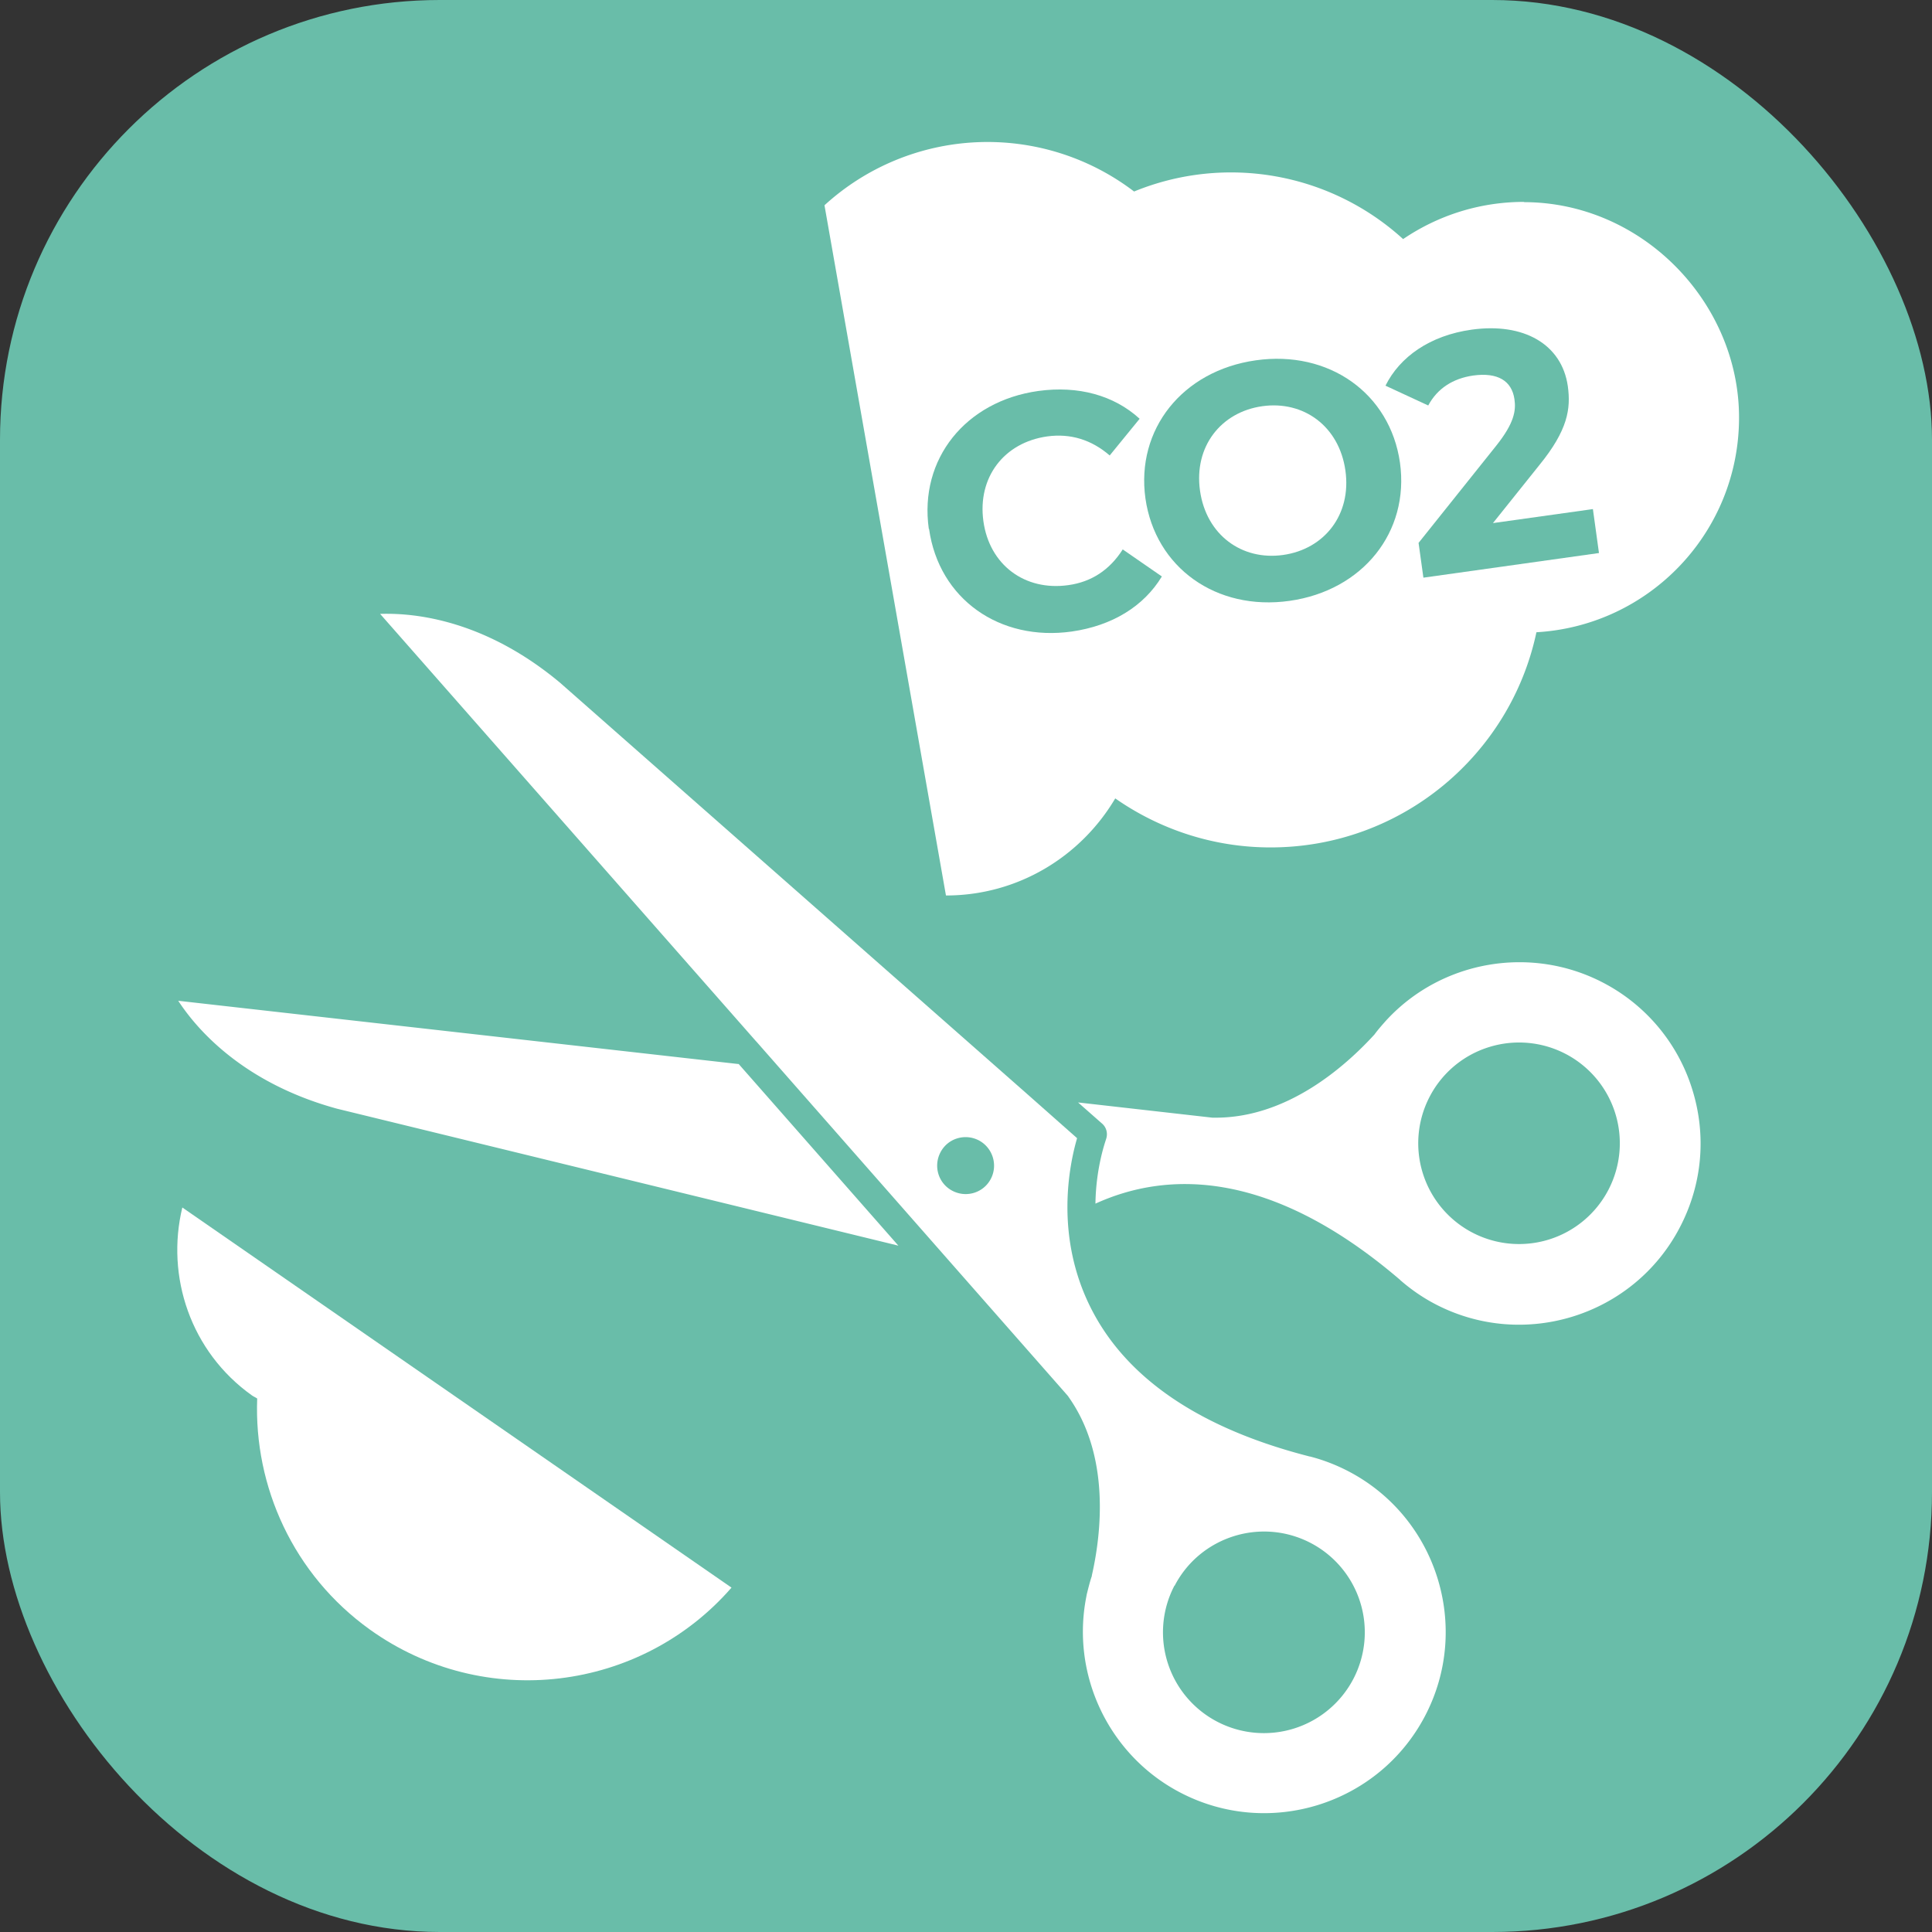
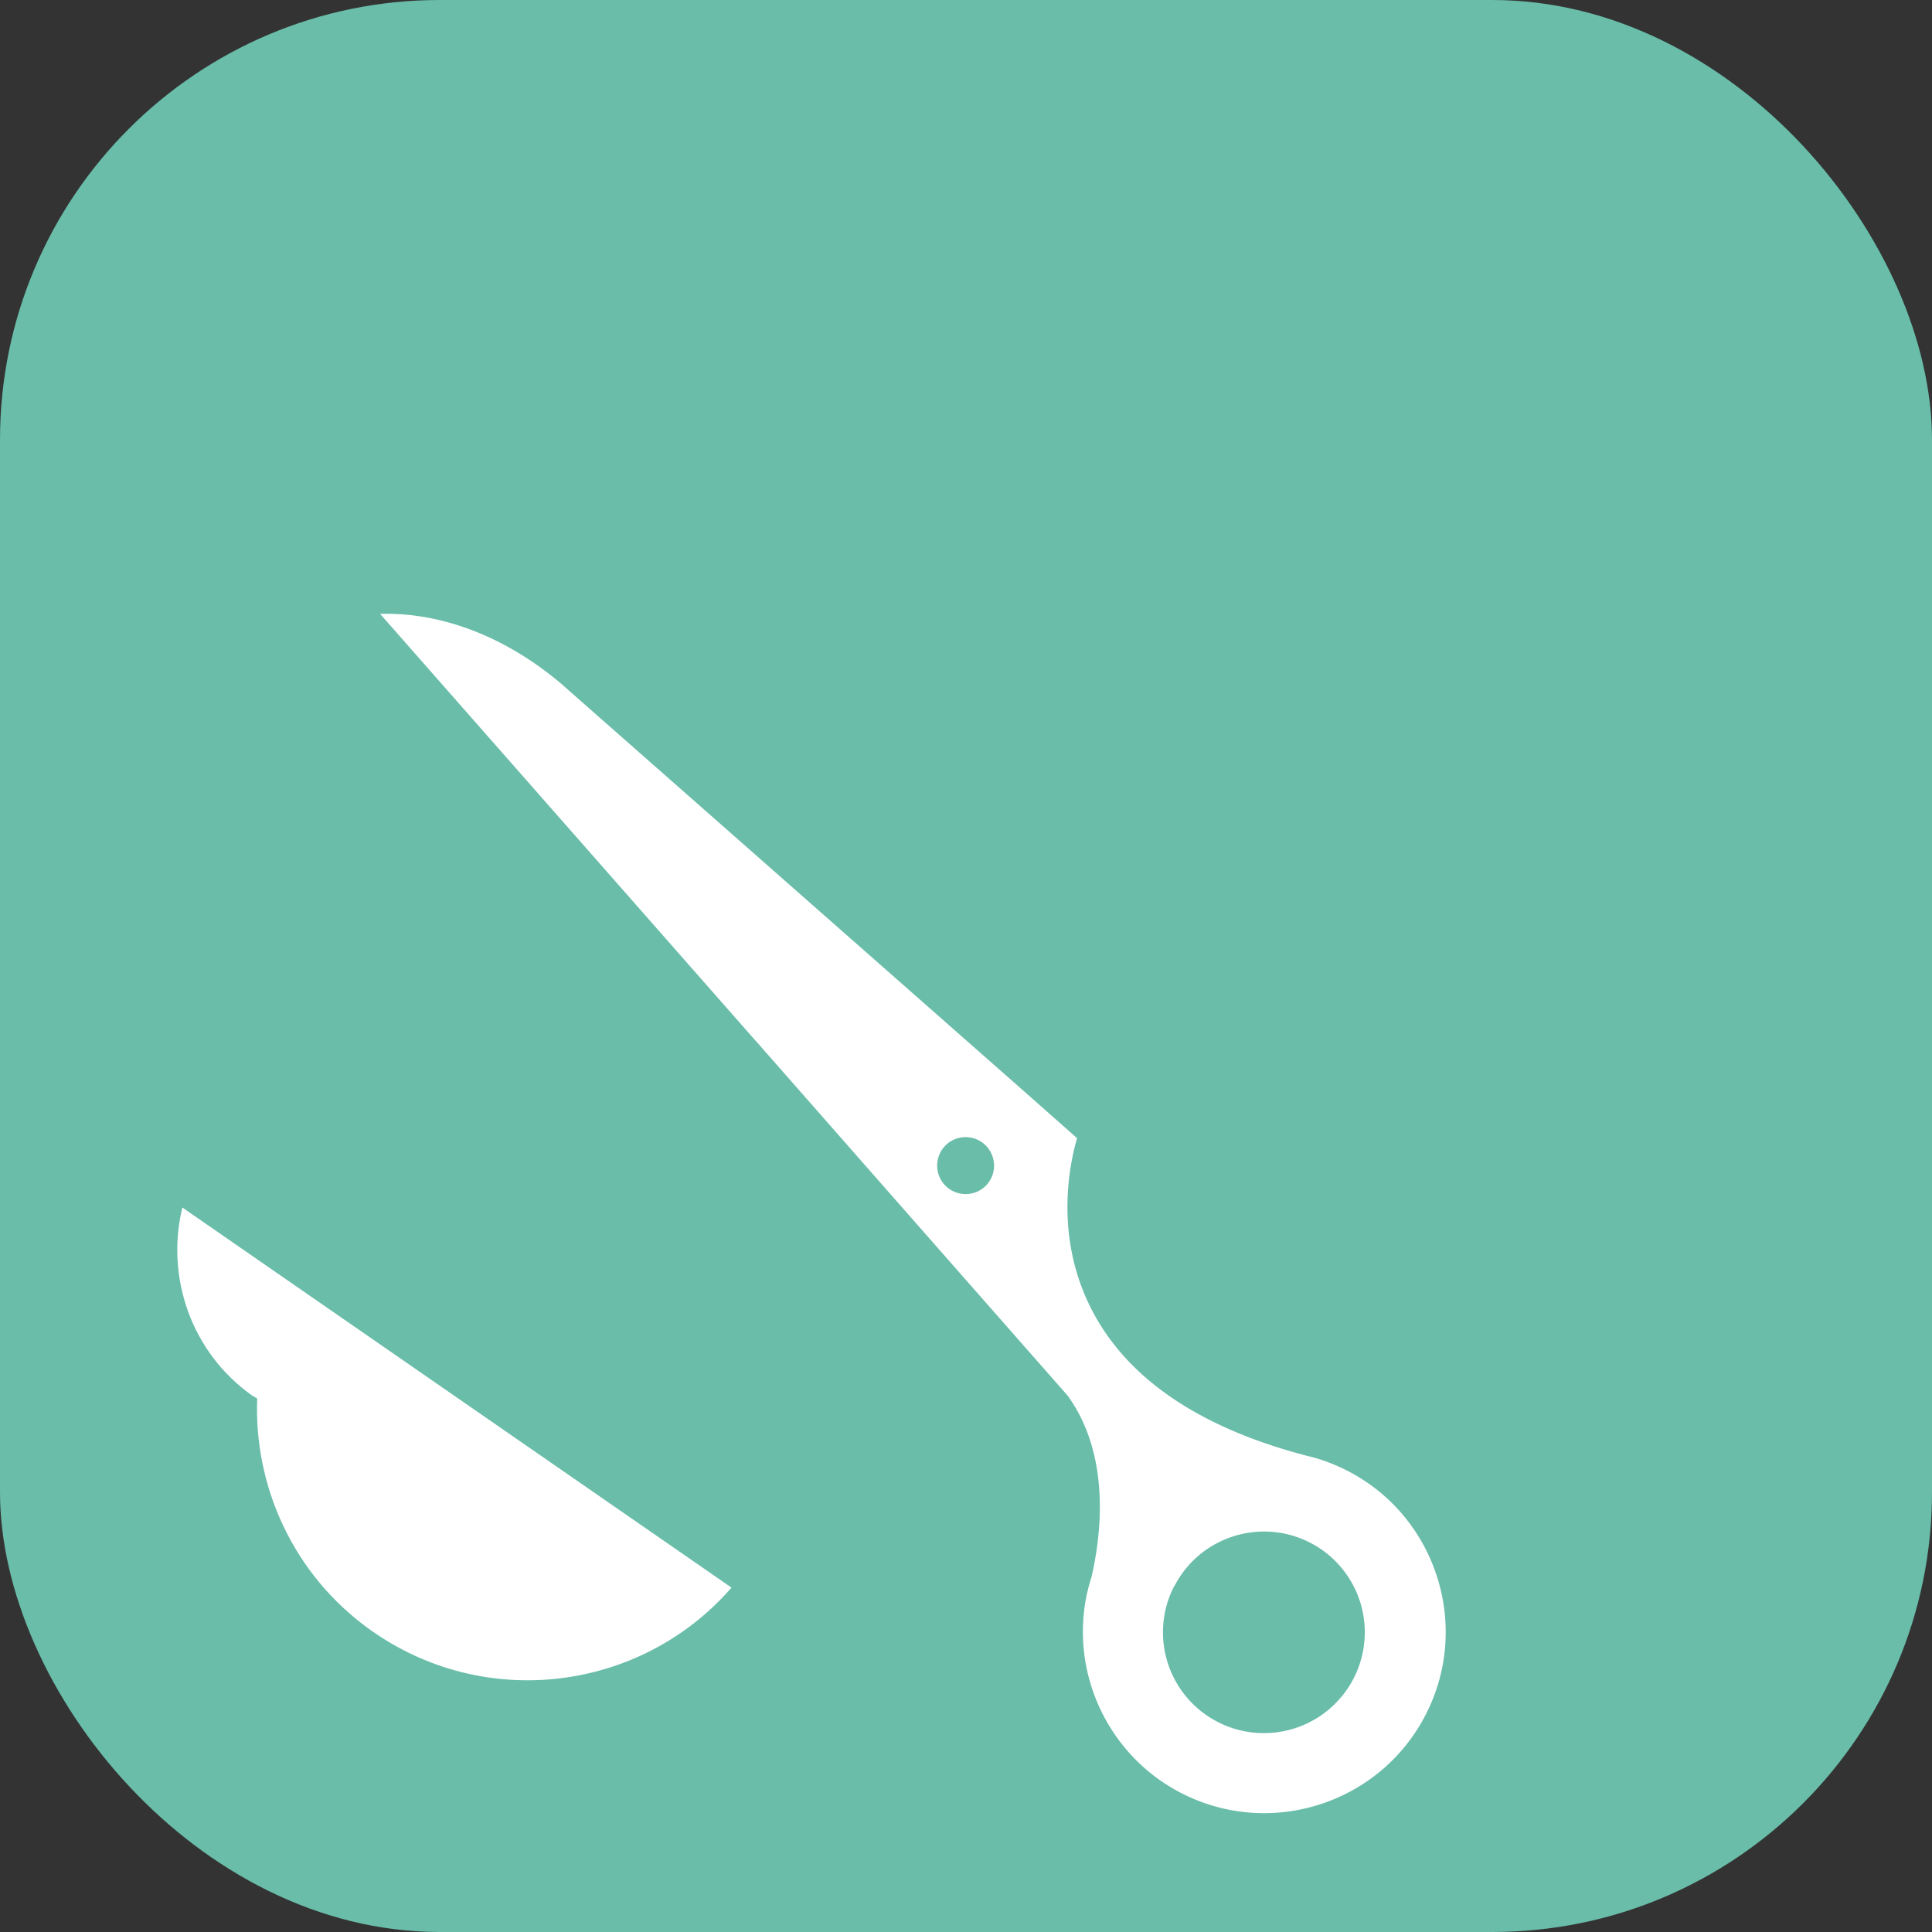
<svg xmlns="http://www.w3.org/2000/svg" id="b" width="80" height="80">
  <rect width="100%" height="100%" fill="#333333" stroke="none" />
  <defs>
    <style>.d{fill:#fff}.e{fill:#69bda9}</style>
  </defs>
  <g id="c">
    <rect class="e" width="80" height="80" rx="18.21" ry="18.21" />
    <path class="d" d="M44.23 57.82c1.76 2.46 1.37 5.71.98 7.42 0 .02 0 .03-.01.05-.08.24-.14.49-.2.73s0 0 0 .01c-.69 3.28.9 6.65 3.88 8.2 3.67 1.91 8.21.49 10.13-3.18s.49-8.22-3.18-10.13c-.5-.26-1.04-.47-1.59-.61-.02 0-.03 0-.05-.01-4.47-1.15-7.5-3.19-8.98-6.06-1.57-3.04-.92-6.05-.61-7.11l-2.08-1.84-19.33-17.02c-3.09-2.58-5.97-2.9-7.45-2.85L31.3 43.11l.02.02 7.99 9.09 4.89 5.56s.02.03.04.04zm-3.2-9.01c-.3.58-1.01.8-1.59.5-.58-.3-.8-1.01-.5-1.59.15-.29.4-.49.69-.58s.61-.07.9.08c.57.3.8 1.01.5 1.59zm7.61 16.85c.53-1.02 1.43-1.73 2.45-2.05s2.16-.25 3.18.28a4.172 4.172 0 011.77 5.63 4.18 4.18 0 01-5.64 1.77 4.172 4.172 0 01-1.77-5.63z" />
-     <path class="d" d="M30.58 44.05l6.62 7.53-23.24-5.67c-3.84-1.05-5.77-3.23-6.58-4.47l23.2 2.62zm27.4 8.96s.03.02.04.03c.43.37.91.7 1.41.96 3.67 1.92 8.22.49 10.13-3.18.93-1.78 1.11-3.81.51-5.72a7.473 7.473 0 00-3.69-4.41c-2.97-1.55-6.65-.93-8.94 1.52l-.02.02c-.16.18-.33.37-.48.57-.01.01-.02.03-.03.04-1.19 1.3-3.62 3.48-6.65 3.44h-.06l-5.56-.63 1 .88c.18.16.24.41.16.64 0 .02-.42 1.13-.44 2.67 2.85-1.3 7.14-1.54 12.63 3.17zm1.22-7.6a4.154 4.154 0 012.45-2.05 4.172 4.172 0 014.95 5.91 4.172 4.172 0 01-5.63 1.77 4.172 4.172 0 01-1.77-5.63zm3.91-37.05c-1.86 0-3.58.57-5.01 1.54a10.582 10.582 0 00-11.14-1.97 10.007 10.007 0 00-12.82.57l5.03 28.58c2.99 0 5.59-1.62 7.01-4.02 1.82 1.27 4.04 2.03 6.43 2.03 5.41 0 9.93-3.82 11.01-8.91 4.68-.27 8.39-4.14 8.39-8.89s-3.99-8.92-8.92-8.92z" />
-     <path class="e" d="M38.46 21.9c-.41-2.9 1.53-5.29 4.53-5.71 1.66-.23 3.14.18 4.2 1.15l-1.24 1.52c-.75-.65-1.62-.92-2.58-.79-1.8.25-2.9 1.7-2.65 3.51.25 1.81 1.71 2.9 3.51 2.65.96-.13 1.72-.63 2.26-1.48l1.62 1.12c-.75 1.24-2.06 2.04-3.73 2.28-2.98.42-5.5-1.34-5.91-4.25z" />
    <path class="e" d="M47.43 20.64c-.4-2.86 1.53-5.29 4.57-5.72 3.02-.43 5.56 1.36 5.97 4.24.4 2.87-1.54 5.29-4.57 5.72-3.04.43-5.56-1.38-5.97-4.24zm8.28-1.16c-.26-1.83-1.73-2.9-3.44-2.66s-2.84 1.67-2.58 3.5c.26 1.83 1.73 2.9 3.44 2.66s2.84-1.67 2.58-3.5z" />
-     <path class="e" d="M65.96 21.09l.25 1.81-7.27 1.02-.2-1.44 3.22-4.03c.74-.93.82-1.45.75-1.92-.11-.76-.69-1.12-1.71-.98-.83.12-1.48.53-1.86 1.24l-1.77-.82c.59-1.19 1.84-2.08 3.57-2.32 2.15-.3 3.73.6 3.98 2.34.13.94 0 1.82-1.18 3.27l-1.92 2.4 4.14-.58z" />
    <path class="d" d="M7.55 50c-.69 2.85.34 5.97 2.88 7.78.07.05.15.08.22.13-.14 3.64 1.49 7.29 4.67 9.57 4.74 3.39 11.22 2.57 14.97-1.74L7.55 50z" />
  </g>
</svg>